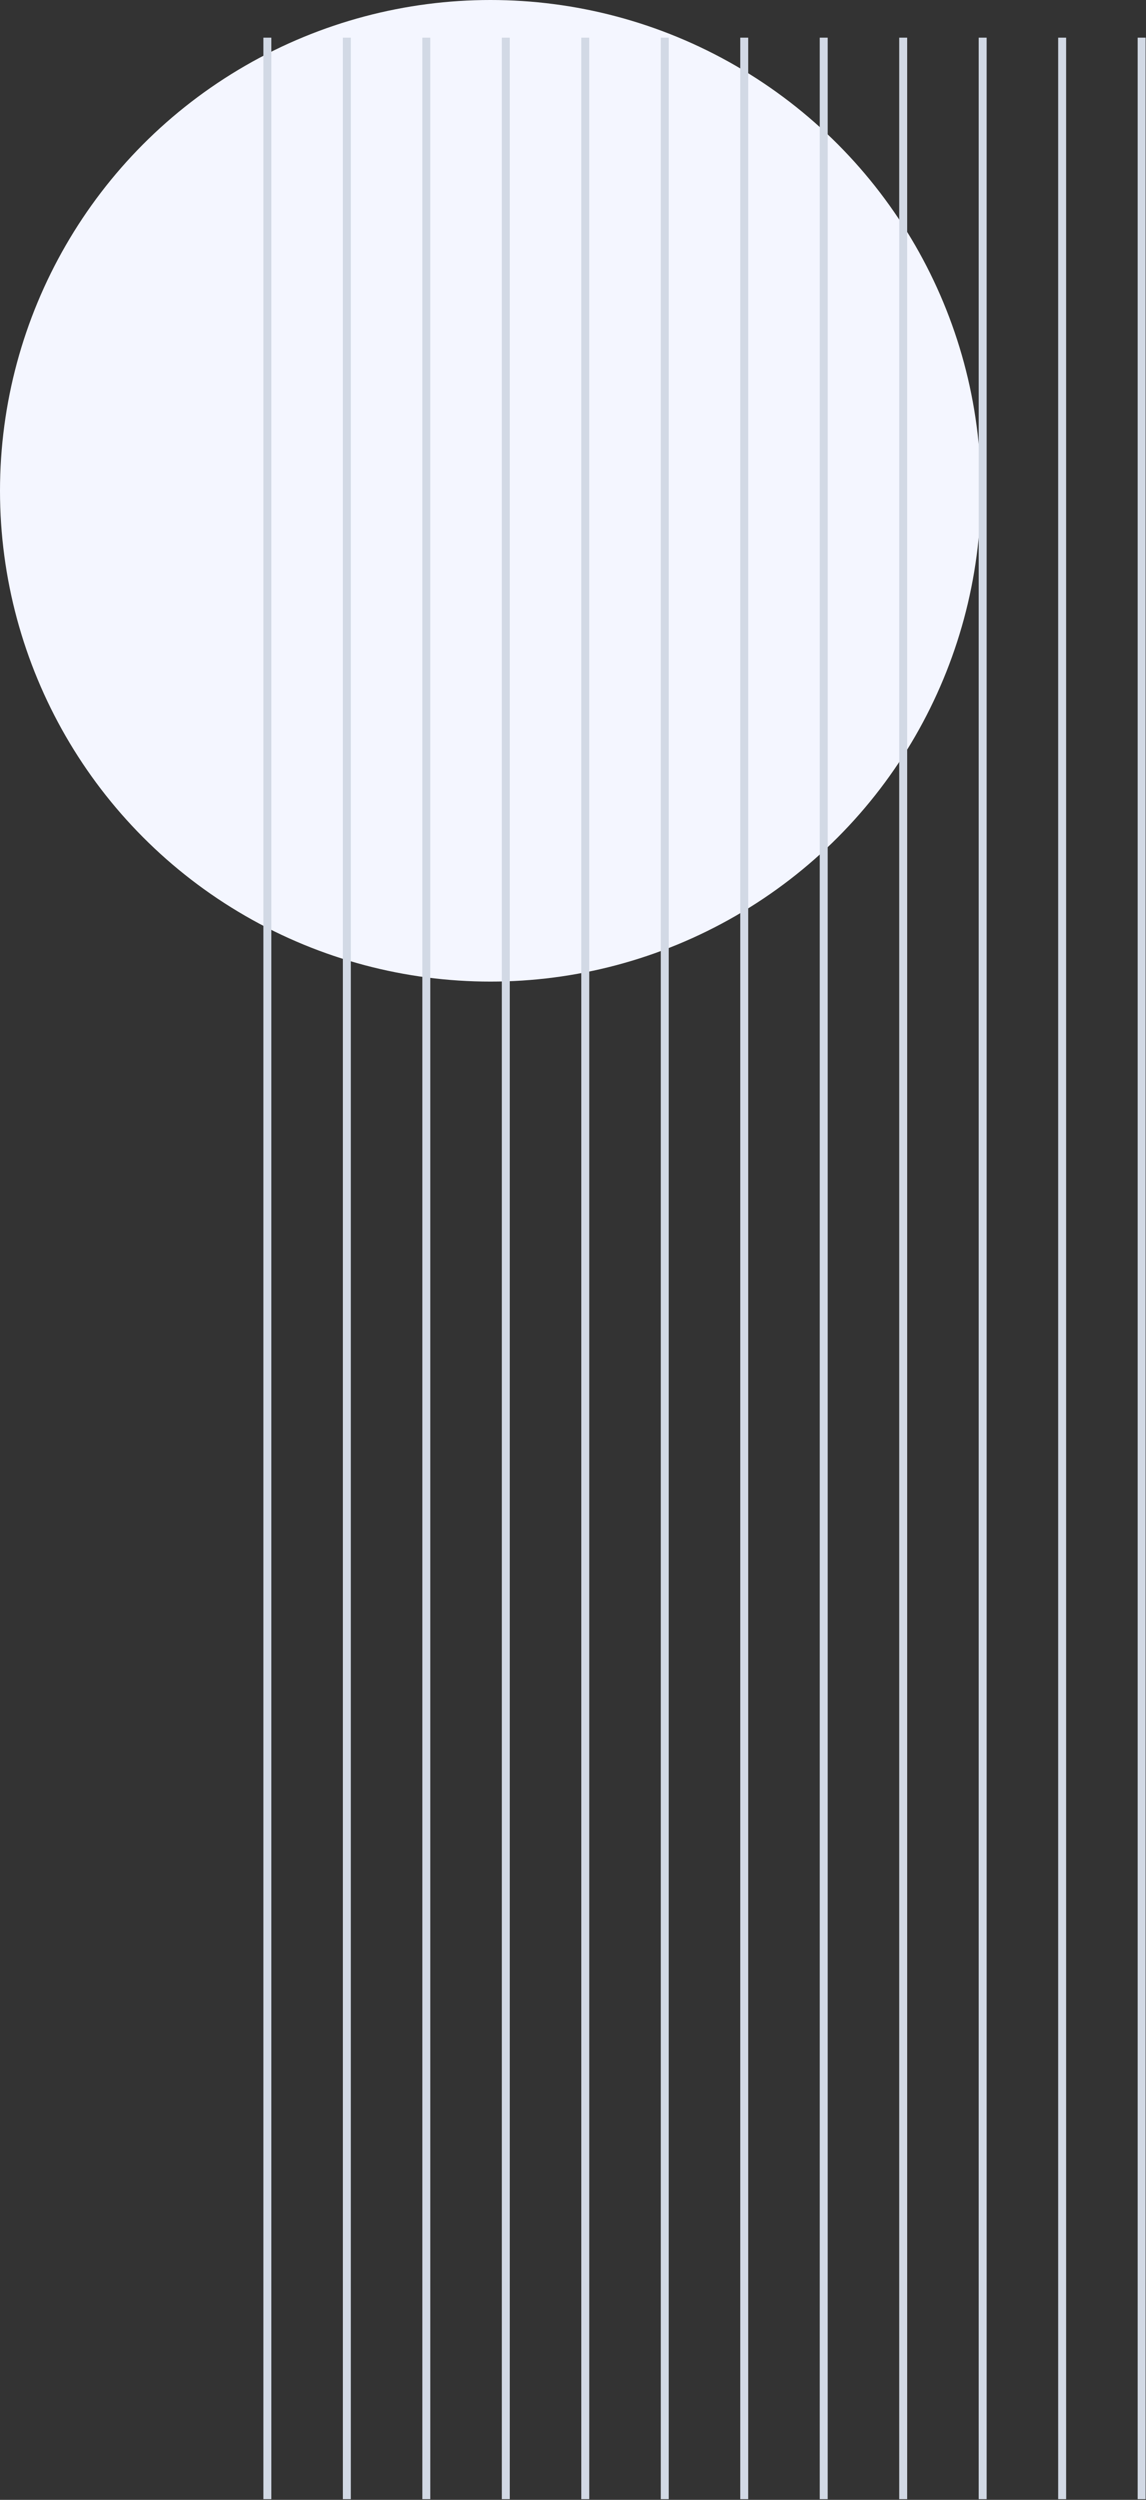
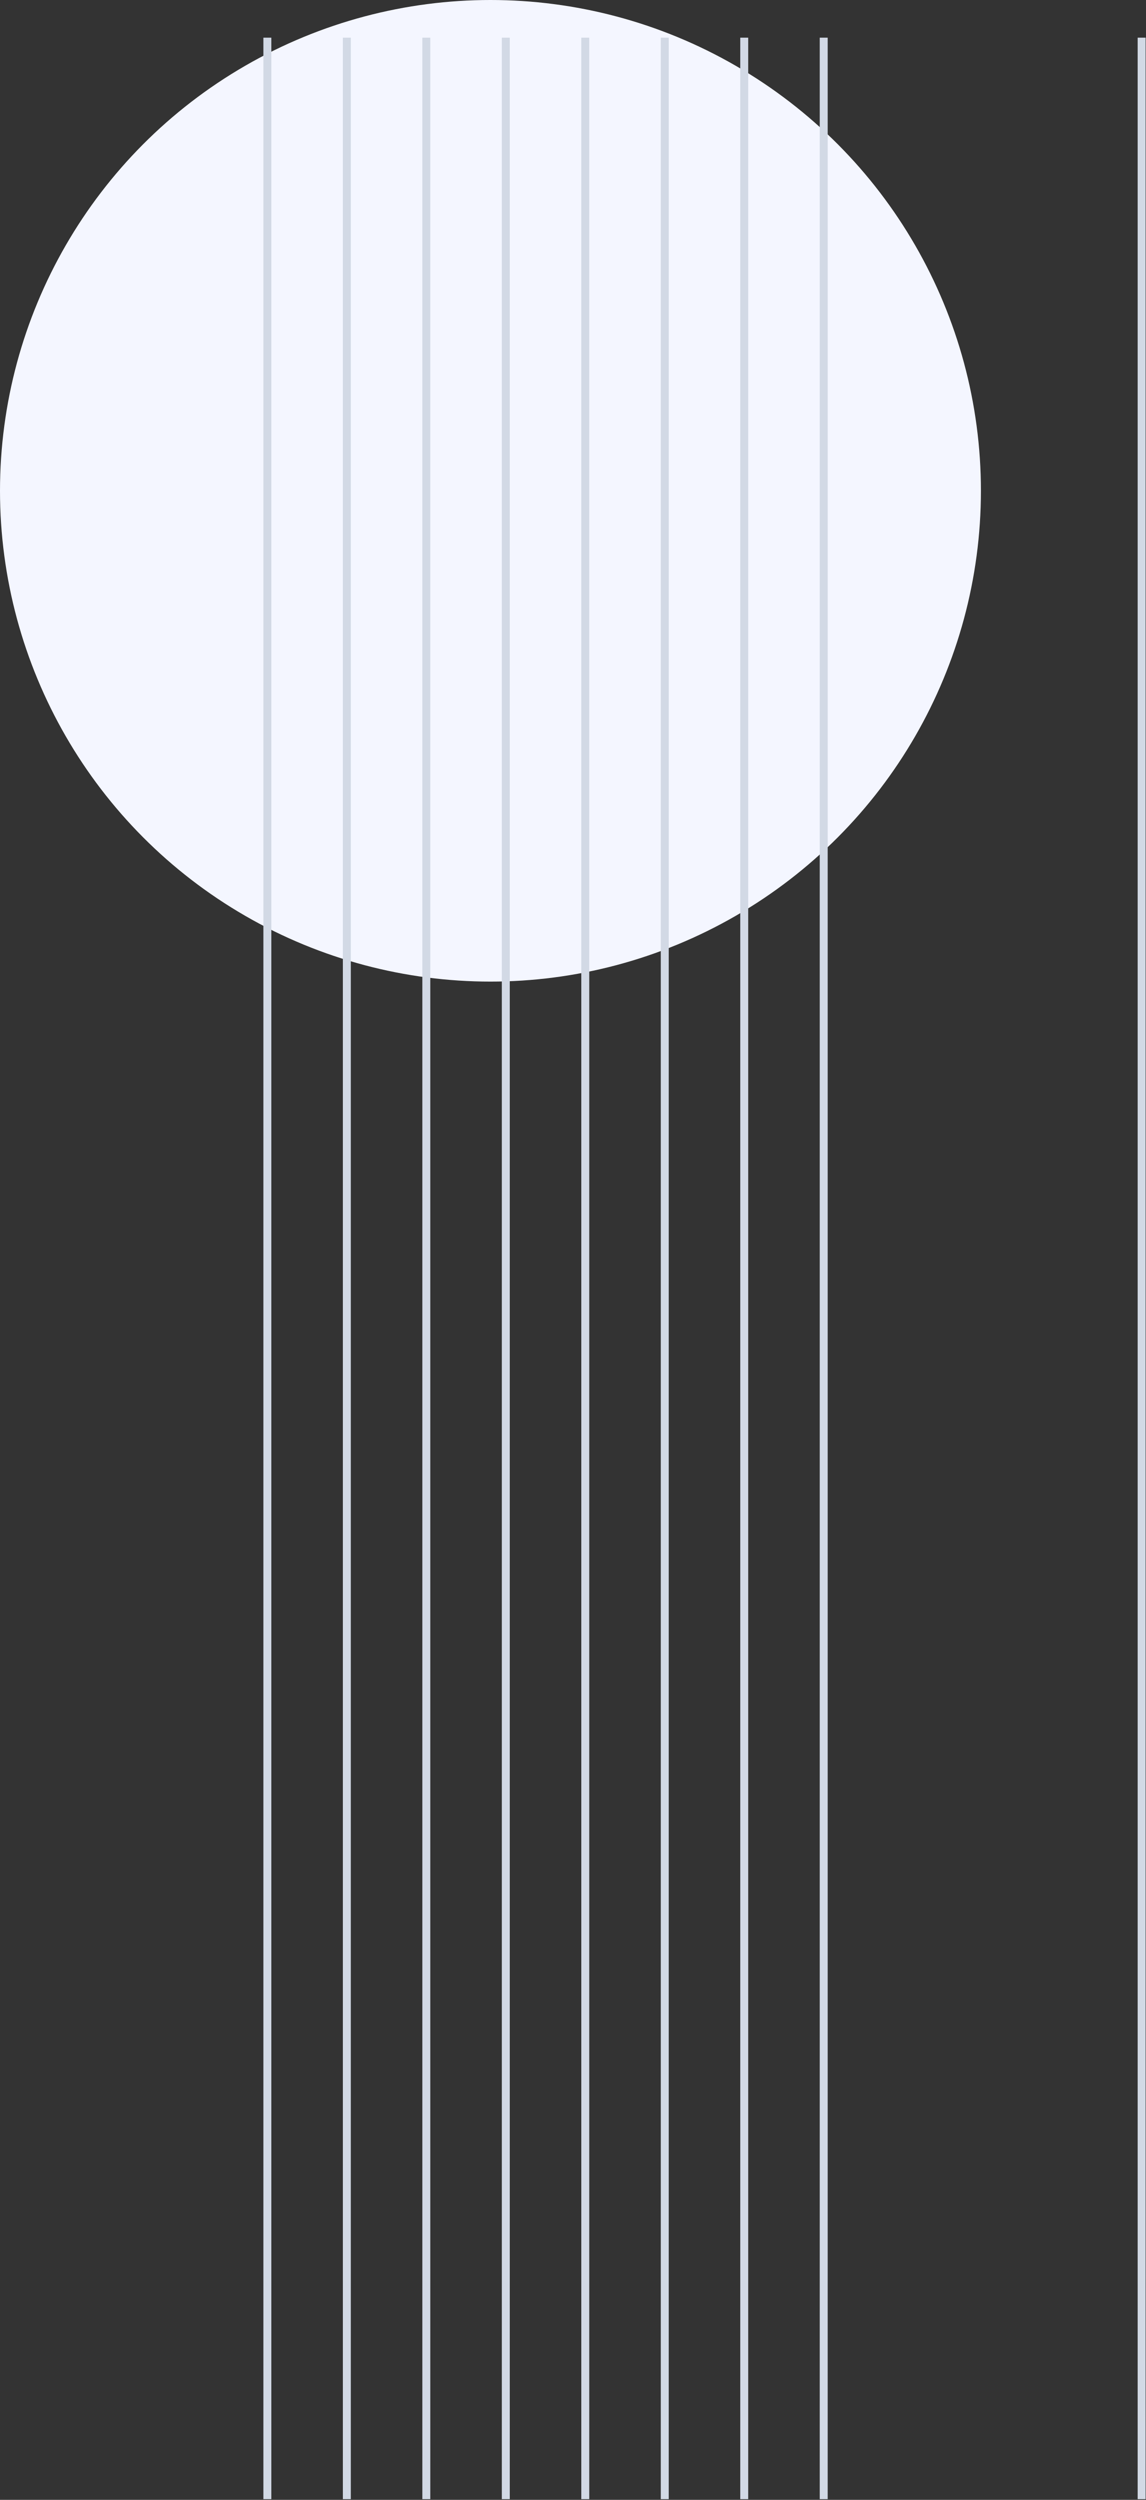
<svg xmlns="http://www.w3.org/2000/svg" width="417" height="909" viewBox="0 0 417 909" fill="none">
  <rect x="0" y="0" width="417" height="909" fill="#333333" stroke="none" />
  <circle cx="178.466" cy="178.466" r="178.466" fill="#F4F6FF" />
  <rect x="95.84" y="13.7" width="2.892" height="895.052" fill="#D2D9E5" />
  <rect x="124.76" y="13.7" width="2.892" height="895.052" fill="#D2D9E5" />
  <rect x="153.68" y="13.7" width="2.892" height="895.052" fill="#D2D9E5" />
  <rect x="182.6" y="13.7" width="2.892" height="895.052" fill="#D2D9E5" />
  <rect x="211.521" y="13.7" width="2.892" height="895.052" fill="#D2D9E5" />
  <rect x="240.441" y="13.7" width="2.892" height="895.052" fill="#D2D9E5" />
  <rect x="269.361" y="13.7" width="2.892" height="895.052" fill="#D2D9E5" />
  <rect x="298.281" y="13.7" width="2.892" height="895.052" fill="#D2D9E5" />
-   <rect x="327.202" y="13.7" width="2.892" height="895.052" fill="#D2D9E5" />
-   <rect x="356.122" y="13.7" width="2.892" height="895.052" fill="#D2D9E5" />
-   <rect x="385.043" y="13.7" width="2.892" height="895.052" fill="#D2D9E5" />
  <rect x="413.963" y="13.7" width="2.892" height="895.052" fill="#D2D9E5" />
</svg>